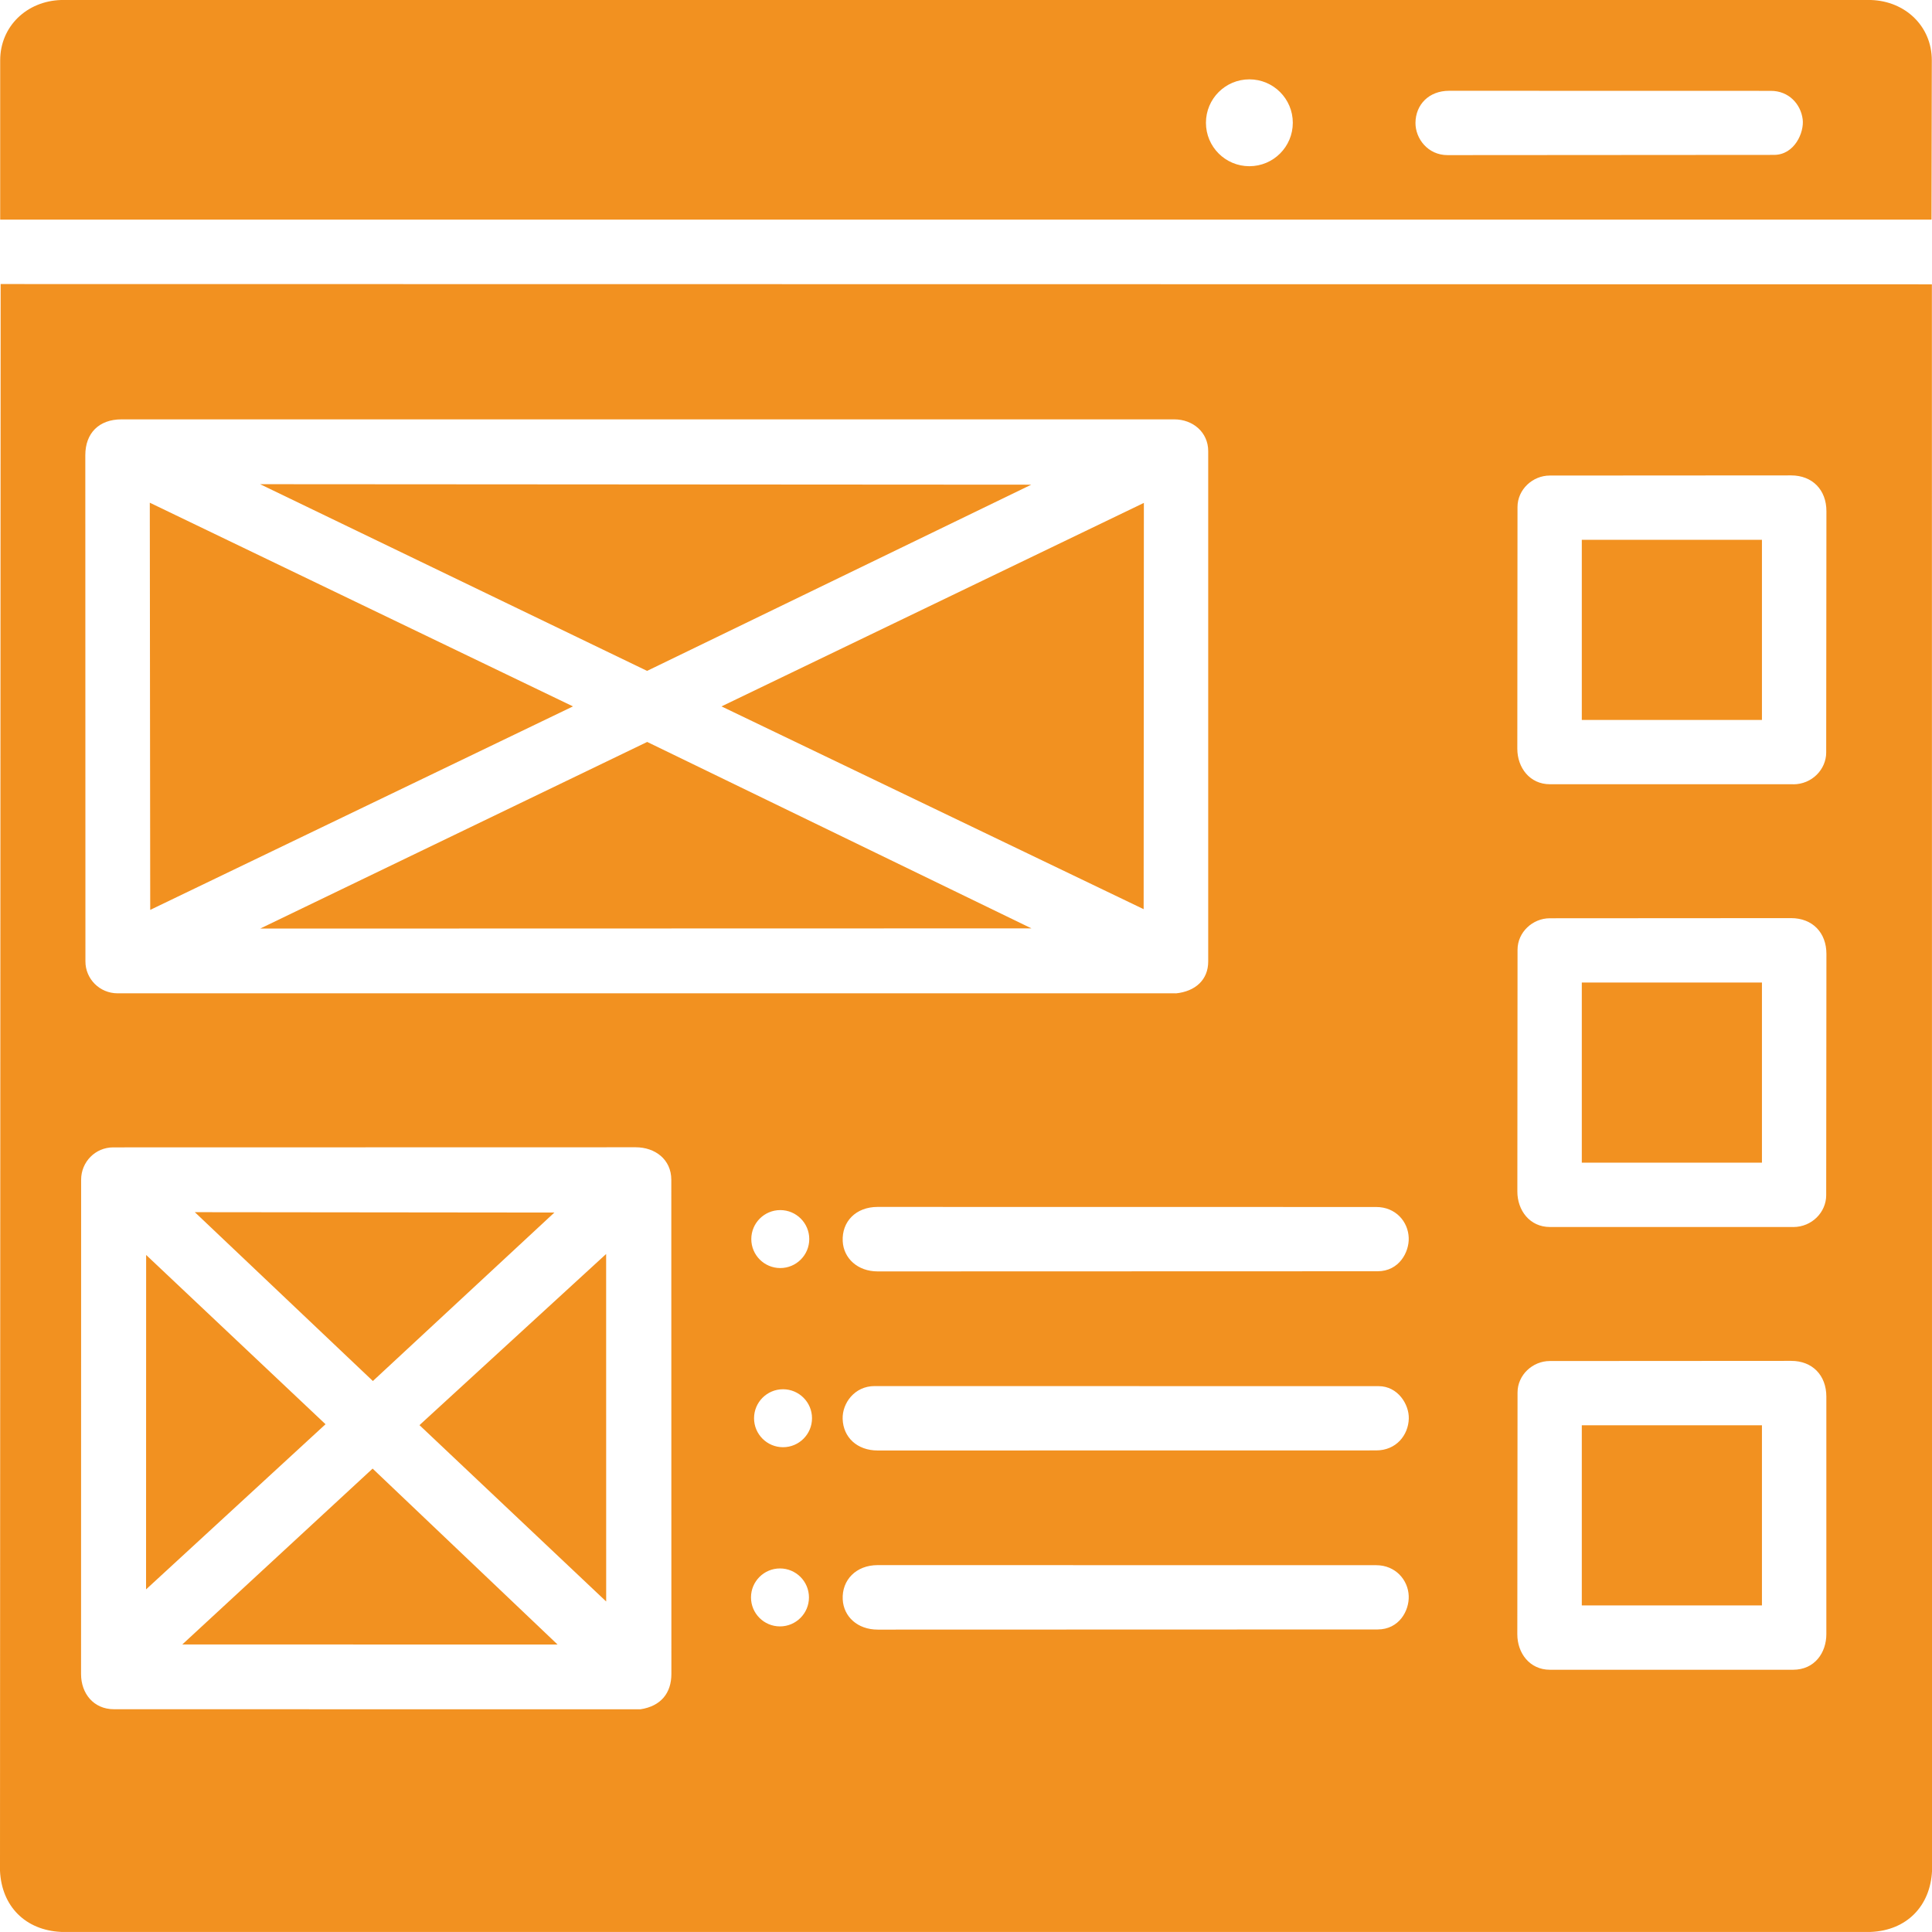
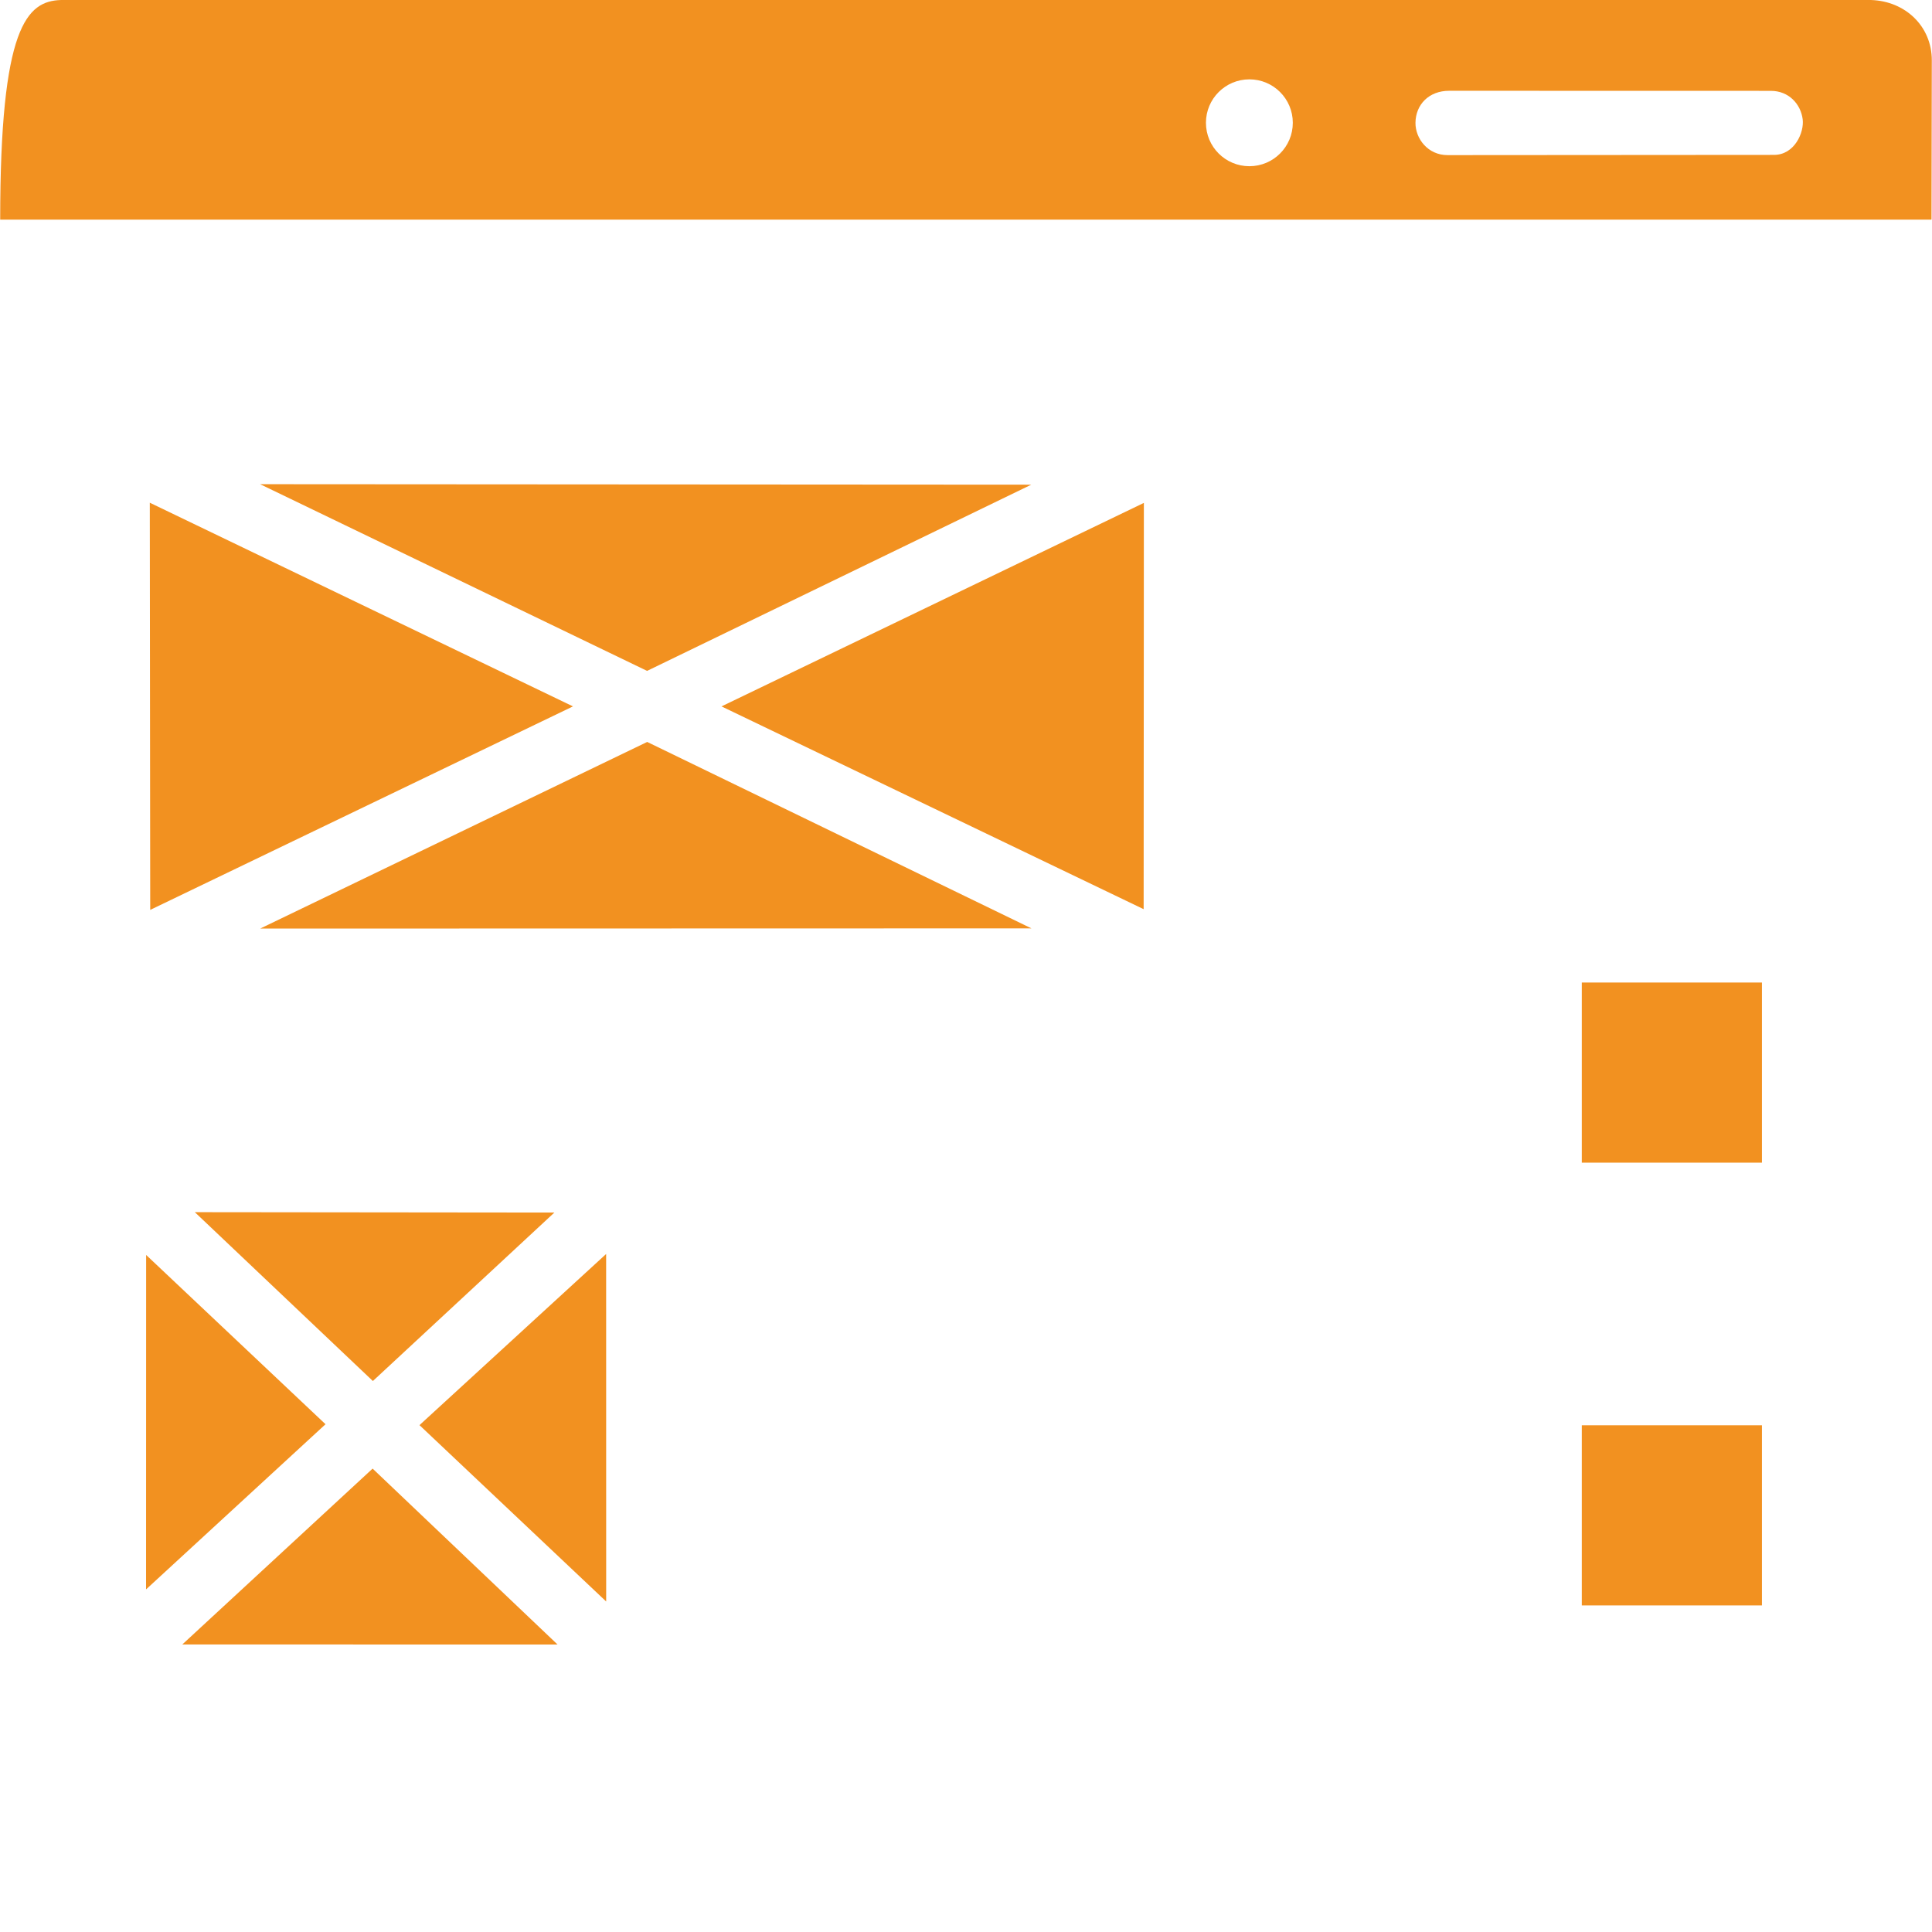
<svg xmlns="http://www.w3.org/2000/svg" id="Layer_2" width="512.02" height="512" viewBox="0 0 512.02 512">
  <defs>
    <style>.cls-1{fill:#fff;opacity:0;}.cls-2{fill:#f29120;}</style>
  </defs>
  <g id="Layer_1-2">
-     <rect class="cls-1" x=".01" width="512" height="512" />
-     <path class="cls-2" d="M495.8,512H16.22c-9.44-.43-15.78-6.75-16.22-16.19L.17,75.28l511.82.07.04,420.48c-.46,9.37-6.76,15.78-16.22,16.17ZM311.61,263.27c5.24-.53,8.59-3.65,8.59-8.44V119.55c0-4.99-4.07-8.41-8.99-8.41H32.2c-5.98,0-9.59,3.67-9.59,9.48l.03,134.18c0,4.61,3.75,8.45,8.54,8.45h280.44ZM475.23,207.86c5,0,8.75-3.98,8.75-8.43l.06-63.95c0-5.65-3.71-9.49-9.37-9.49l-63.95.04c-4.54,0-8.54,3.69-8.55,8.33l-.05,64.07c0,5,3.29,9.41,8.63,9.41h64.48ZM475.23,325.19c4.99,0,8.75-3.97,8.75-8.43l.06-63.95c0-5.65-3.71-9.49-9.37-9.49l-63.95.04c-4.53,0-8.54,3.69-8.54,8.34l-.05,64.07c0,5.01,3.29,9.41,8.63,9.41h64.48ZM169.72,453c5.46-.83,8.21-4.33,8.21-9.37l-.02-130.96c0-5.42-4.33-8.62-9.44-8.62l-138.46.03c-4.76,0-8.51,3.86-8.51,8.58l-.02,131c0,5.15,3.34,9.32,8.71,9.32l139.53.02ZM365.09,336.91c5.68,0,8.39-5.05,8.25-8.86-.15-4.32-3.48-8.17-8.62-8.17l-132.13-.02c-5.77,0-9.52,3.89-9.25,9.11.23,4.47,3.92,7.99,9.29,7.98l132.46-.04ZM214.47,328.38c0-4.24-3.44-7.68-7.68-7.68s-7.68,3.44-7.68,7.68,3.44,7.68,7.68,7.68,7.68-3.44,7.68-7.68ZM475.19,442.52c5.78,0,8.83-4.57,8.83-9.44v-62.94c0-5.63-3.67-9.49-9.35-9.48l-63.95.04c-4.53,0-8.54,3.69-8.54,8.34l-.06,64.07c0,5.01,3.28,9.41,8.64,9.41h64.44ZM364.73,384.39c5.26,0,8.5-4.01,8.63-8.42.11-3.79-2.92-8.61-7.99-8.61l-133.6-.02c-5.28,0-8.57,4.53-8.45,8.68.14,4.92,3.86,8.39,9.28,8.39l132.12-.02ZM215.2,375.86c0-4.24-3.44-7.68-7.68-7.68s-7.68,3.44-7.68,7.68,3.44,7.68,7.68,7.68,7.68-3.44,7.68-7.68ZM365.09,431.84c5.7,0,8.39-4.95,8.25-8.87-.15-4.23-3.49-8.16-8.62-8.16l-132.11-.02c-5.76,0-9.53,3.98-9.27,9.1.24,4.56,3.92,7.99,9.29,7.99l132.46-.04ZM214.39,423.35c0-4.24-3.44-7.68-7.68-7.68s-7.68,3.44-7.68,7.68,3.44,7.68,7.68,7.68,7.68-3.44,7.68-7.68Z" />
-     <path class="cls-2" d="M511.89,58.2H.05s0-42.22,0-42.22C.05,7.01,7.08.27,16.21,0h479.6c9.15.27,16.17,6.99,16.16,15.99l-.08,42.21ZM342.62,32.54c0-6.36-5.15-11.51-11.51-11.51s-11.51,5.15-11.51,11.51,5.15,11.51,11.51,11.51,11.51-5.15,11.51-11.51ZM470.14,41.05c5.48,0,8.04-5.99,7.61-9.42-.51-4.05-3.68-7.55-8.43-7.55l-85.27-.02c-5.35,0-8.87,3.65-8.92,8.48-.04,4.16,3.27,8.58,8.51,8.57l86.51-.06Z" />
+     <path class="cls-2" d="M511.89,58.2H.05C.05,7.01,7.08.27,16.21,0h479.6c9.15.27,16.17,6.99,16.16,15.99l-.08,42.21ZM342.62,32.54c0-6.36-5.15-11.51-11.51-11.51s-11.51,5.15-11.51,11.51,5.15,11.51,11.51,11.51,11.51-5.15,11.51-11.51ZM470.14,41.05c5.48,0,8.04-5.99,7.61-9.42-.51-4.05-3.68-7.55-8.43-7.55l-85.27-.02c-5.35,0-8.87,3.65-8.92,8.48-.04,4.16,3.27,8.58,8.51,8.57l86.51-.06Z" />
    <polygon class="cls-2" points="151.85 187.21 39.81 241.14 39.7 133.23 151.85 187.21" />
    <polygon class="cls-2" points="303.09 240.95 191.21 187.21 303.15 133.28 303.09 240.95" />
    <polygon class="cls-2" points="273.31 128.45 171.49 177.8 68.93 128.32 273.31 128.45" />
    <polygon class="cls-2" points="273.35 246.04 68.96 246.09 171.52 196.63 273.35 246.04" />
    <polygon class="cls-2" points="147.76 435.83 48.31 435.82 98.75 389.21 147.76 435.83" />
    <polygon class="cls-2" points="160.65 424.43 111.17 377.69 160.64 332.33 160.65 424.43" />
    <polygon class="cls-2" points="146.92 321.35 98.82 366 51.63 321.25 146.92 321.35" />
    <polygon class="cls-2" points="86.27 377.45 38.71 421.22 38.73 332.59 86.27 377.45" />
-     <rect class="cls-2" x="419.21" y="143.06" width="47.74" height="47.74" />
    <rect class="cls-2" x="419.21" y="260.39" width="47.74" height="47.74" />
    <rect class="cls-2" x="419.21" y="377.73" width="47.74" height="47.74" />
  </g>
</svg>